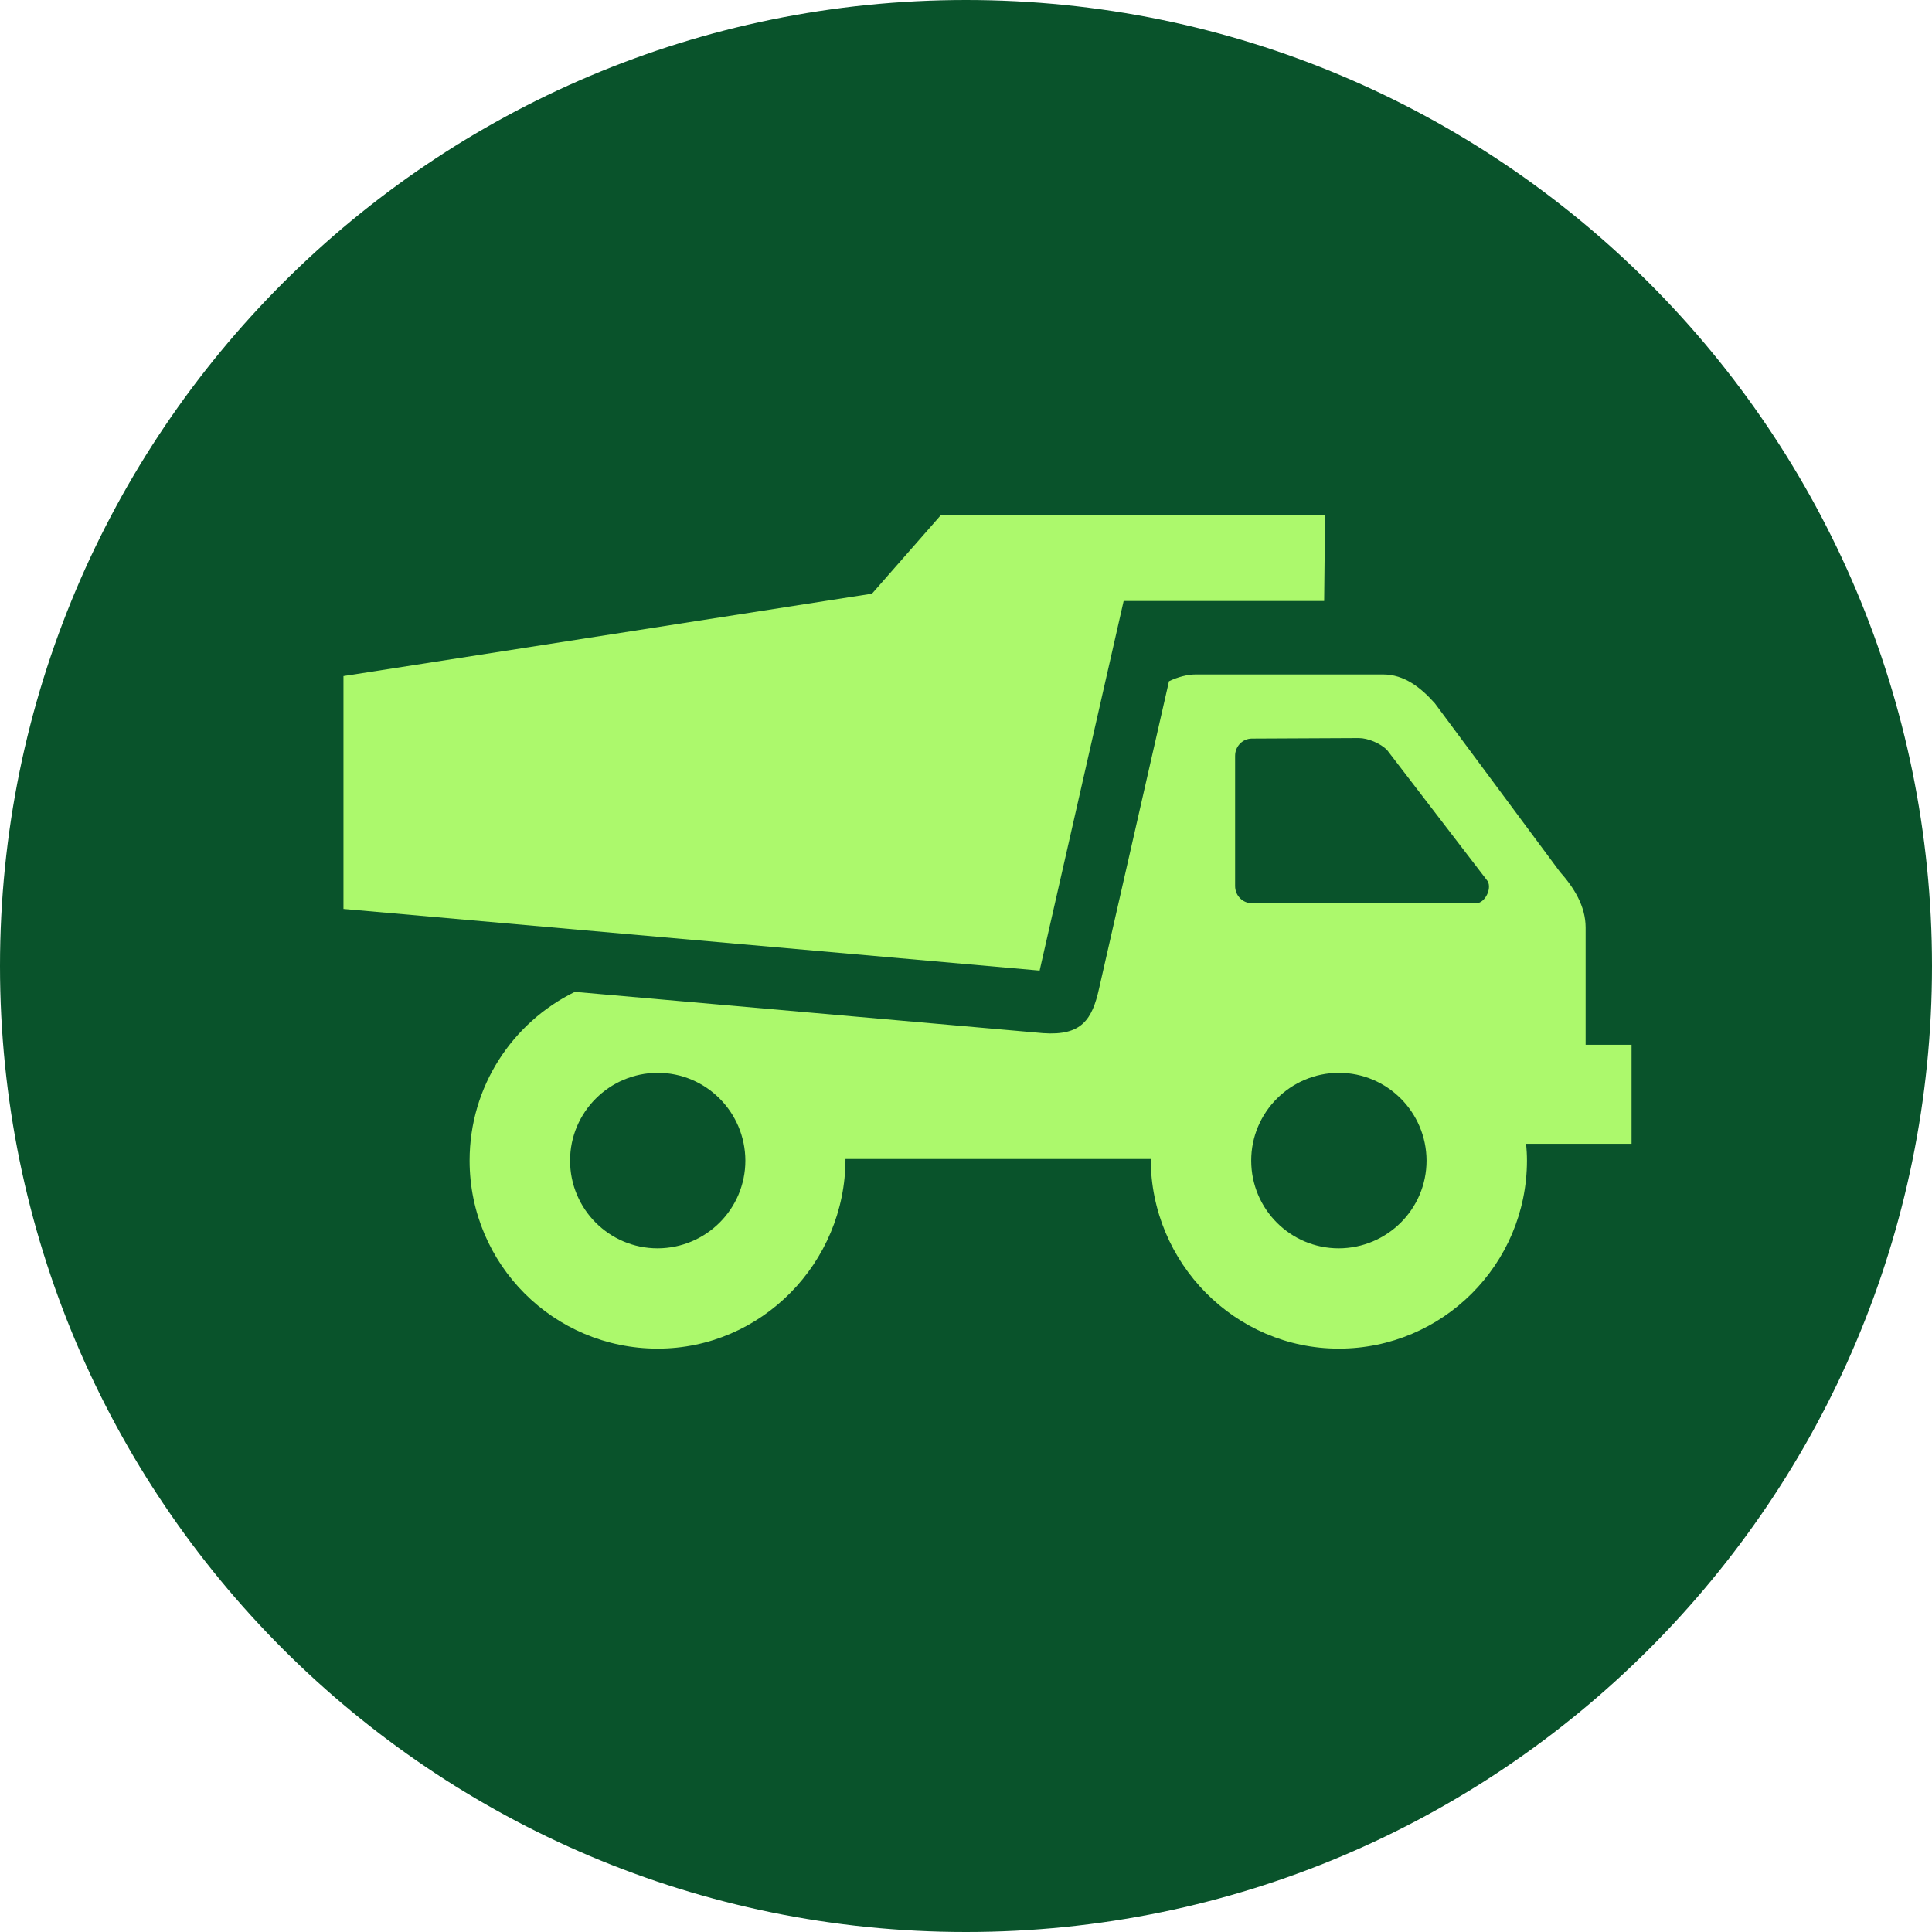
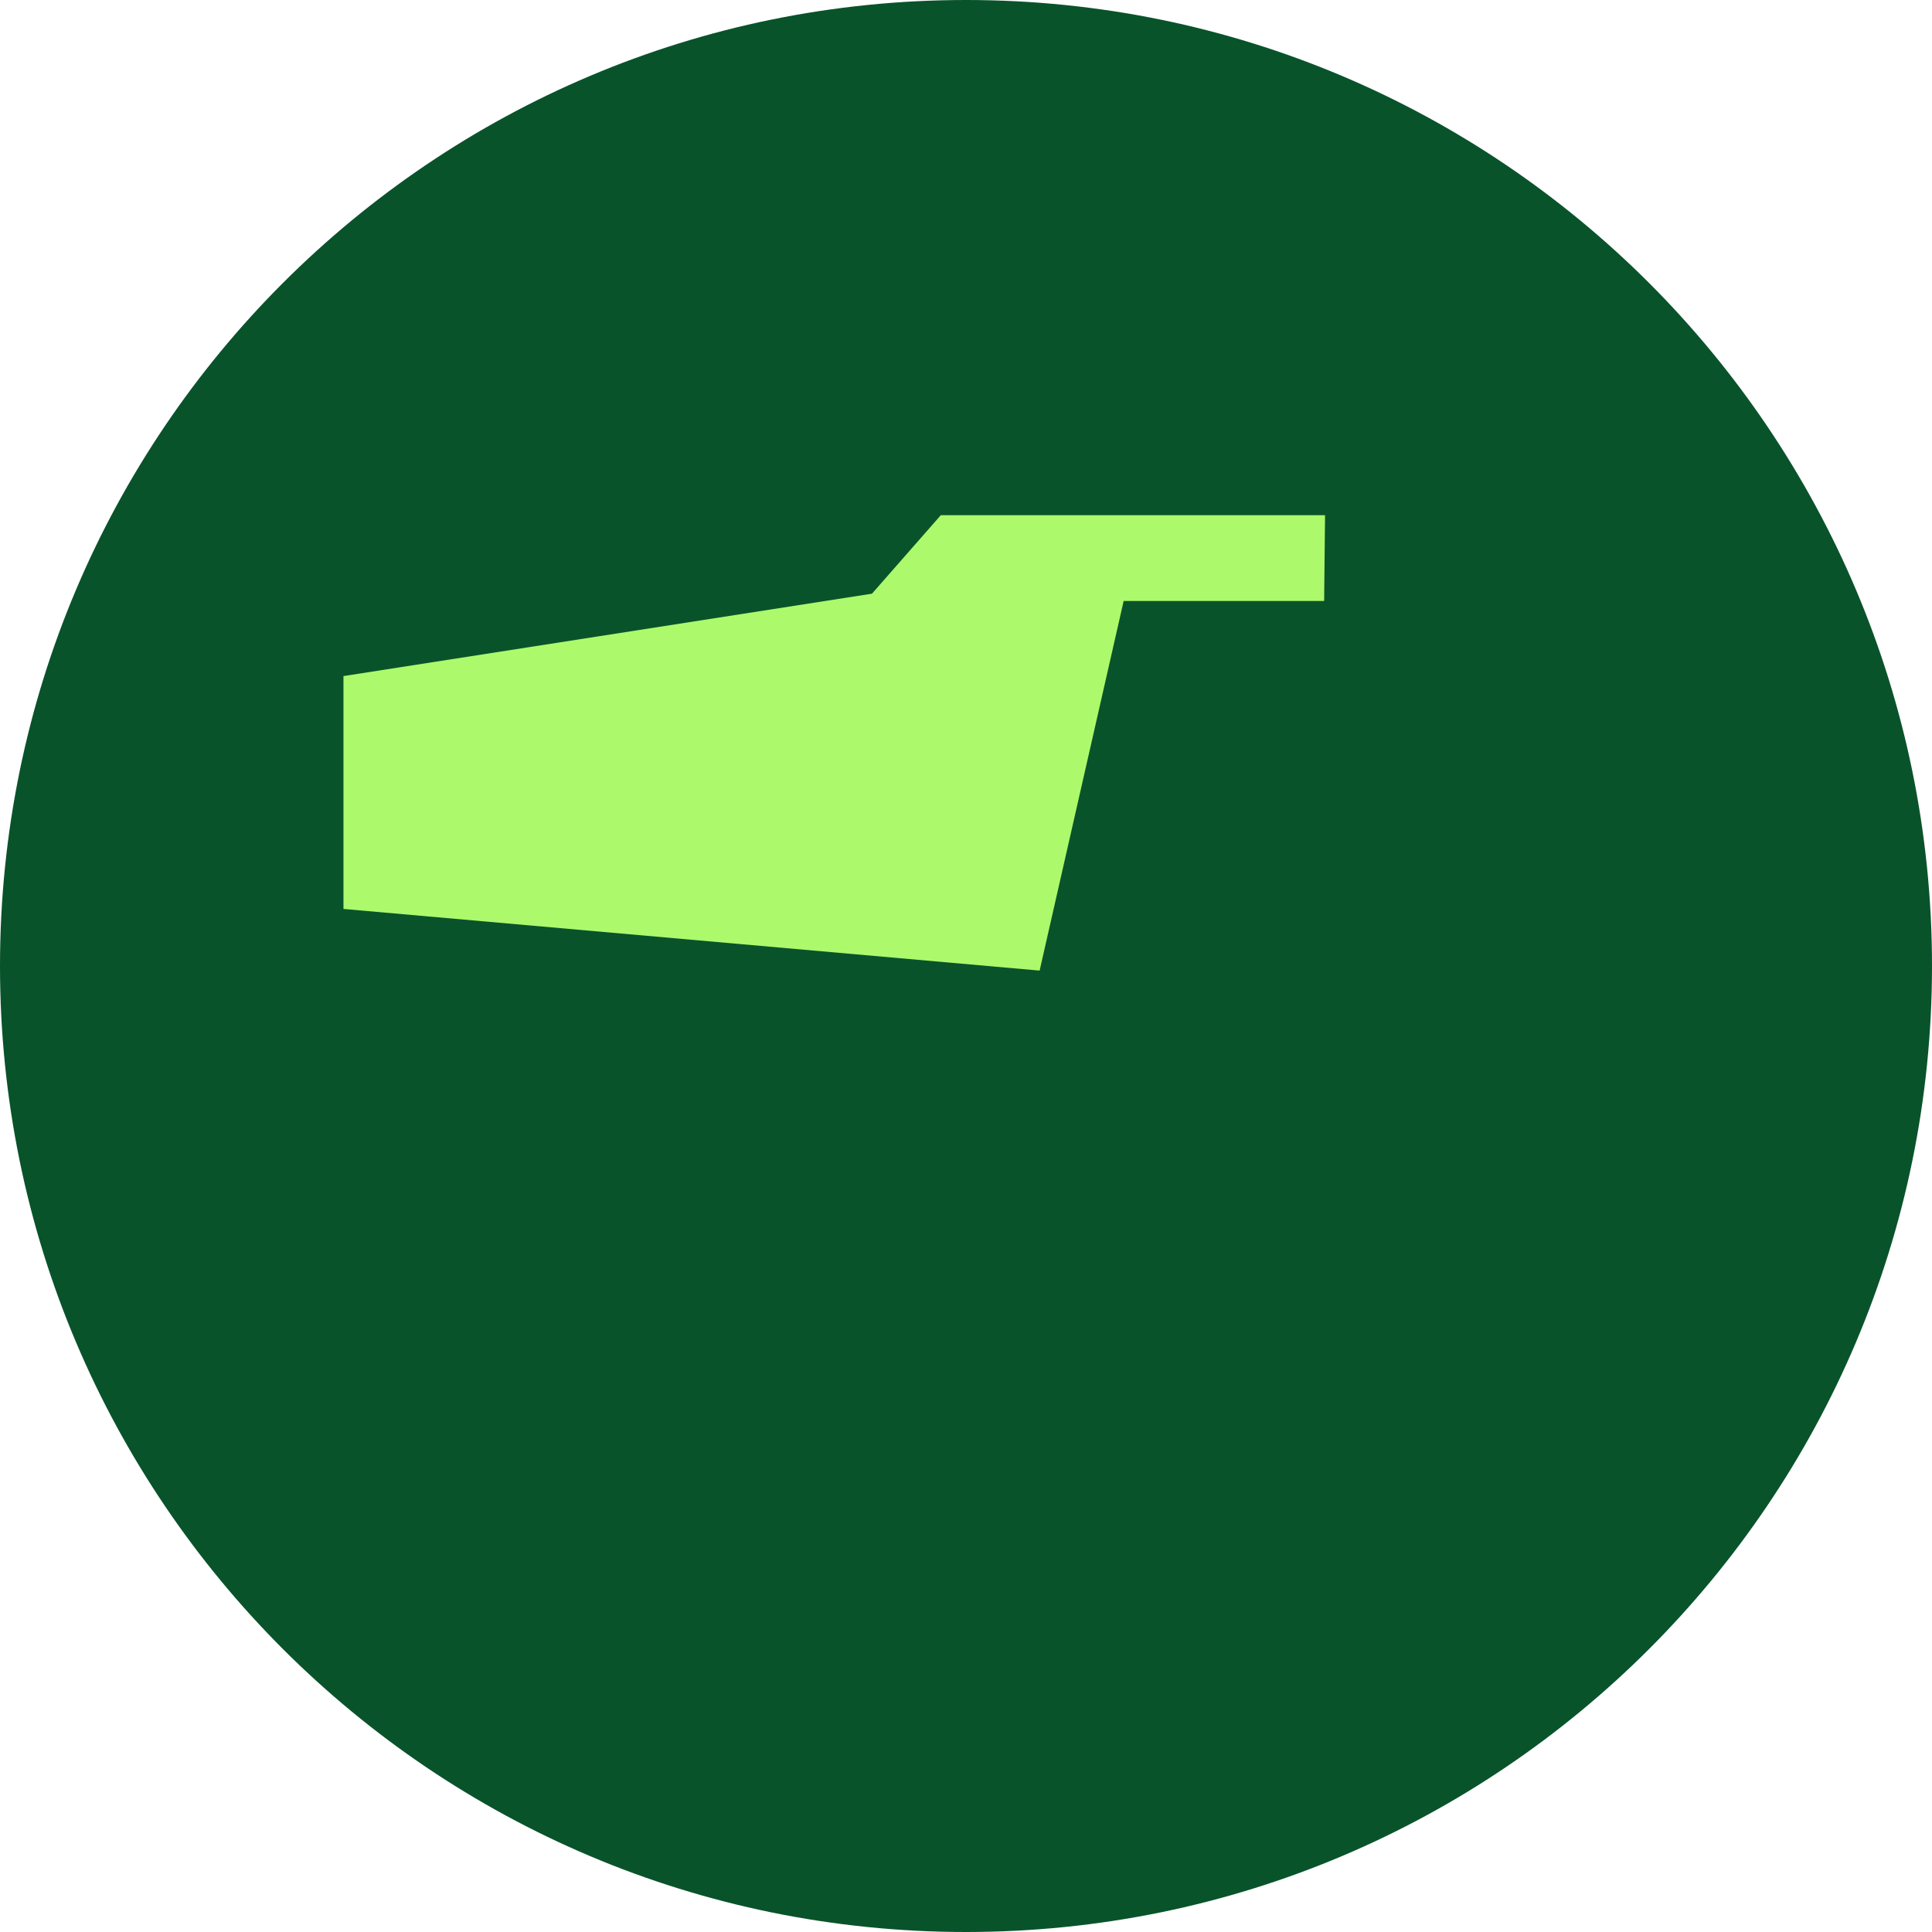
<svg xmlns="http://www.w3.org/2000/svg" width="45" height="45" viewBox="0 0 45 45" fill="none">
  <path d="M22.5 45C34.926 45 45 34.926 45 22.5C45 10.074 34.926 0 22.5 0C10.074 0 0 10.074 0 22.5C0 34.926 10.074 45 22.5 45Z" fill="#09532B" />
-   <path d="M24.297 24.064L13.39 23.102C11.937 23.814 10.938 25.305 10.938 27.032C10.938 29.451 12.899 31.412 15.318 31.412C17.736 31.412 19.693 29.414 19.693 26.995H26.803C26.803 29.414 28.764 31.412 31.183 31.412C33.601 31.412 35.562 29.451 35.566 27.032C35.566 26.899 35.558 26.77 35.546 26.641H38.002V24.335H36.932V21.604C36.932 21.104 36.661 20.675 36.332 20.305L33.422 16.383C33.093 16.013 32.706 15.709 32.215 15.709H27.852C27.661 15.709 27.436 15.767 27.228 15.867L25.6 23.023C25.438 23.748 25.196 24.127 24.297 24.064ZM15.318 29.076C14.189 29.076 13.278 28.161 13.278 27.032C13.278 25.904 14.194 24.992 15.318 24.988C16.446 24.988 17.357 25.904 17.361 27.032C17.361 28.161 16.446 29.072 15.318 29.076ZM31.183 29.076C30.055 29.076 29.143 28.161 29.143 27.032C29.143 25.904 30.059 24.992 31.183 24.988C32.311 24.988 33.223 25.904 33.227 27.032C33.227 28.161 32.311 29.072 31.183 29.076ZM28.768 17.603C28.768 17.383 28.943 17.203 29.16 17.203L31.649 17.191C31.861 17.191 32.161 17.316 32.311 17.474L34.626 20.492C34.775 20.651 34.6 21.038 34.384 21.038H29.16C28.943 21.038 28.768 20.859 28.768 20.638V17.603Z" fill="#ACF96C" />
  <path d="M26.172 13.998H30.842L30.863 12H21.913L20.31 13.828L8 15.747V21.171L24.215 22.607L26.172 13.998Z" fill="#ACF96C" />
</svg>